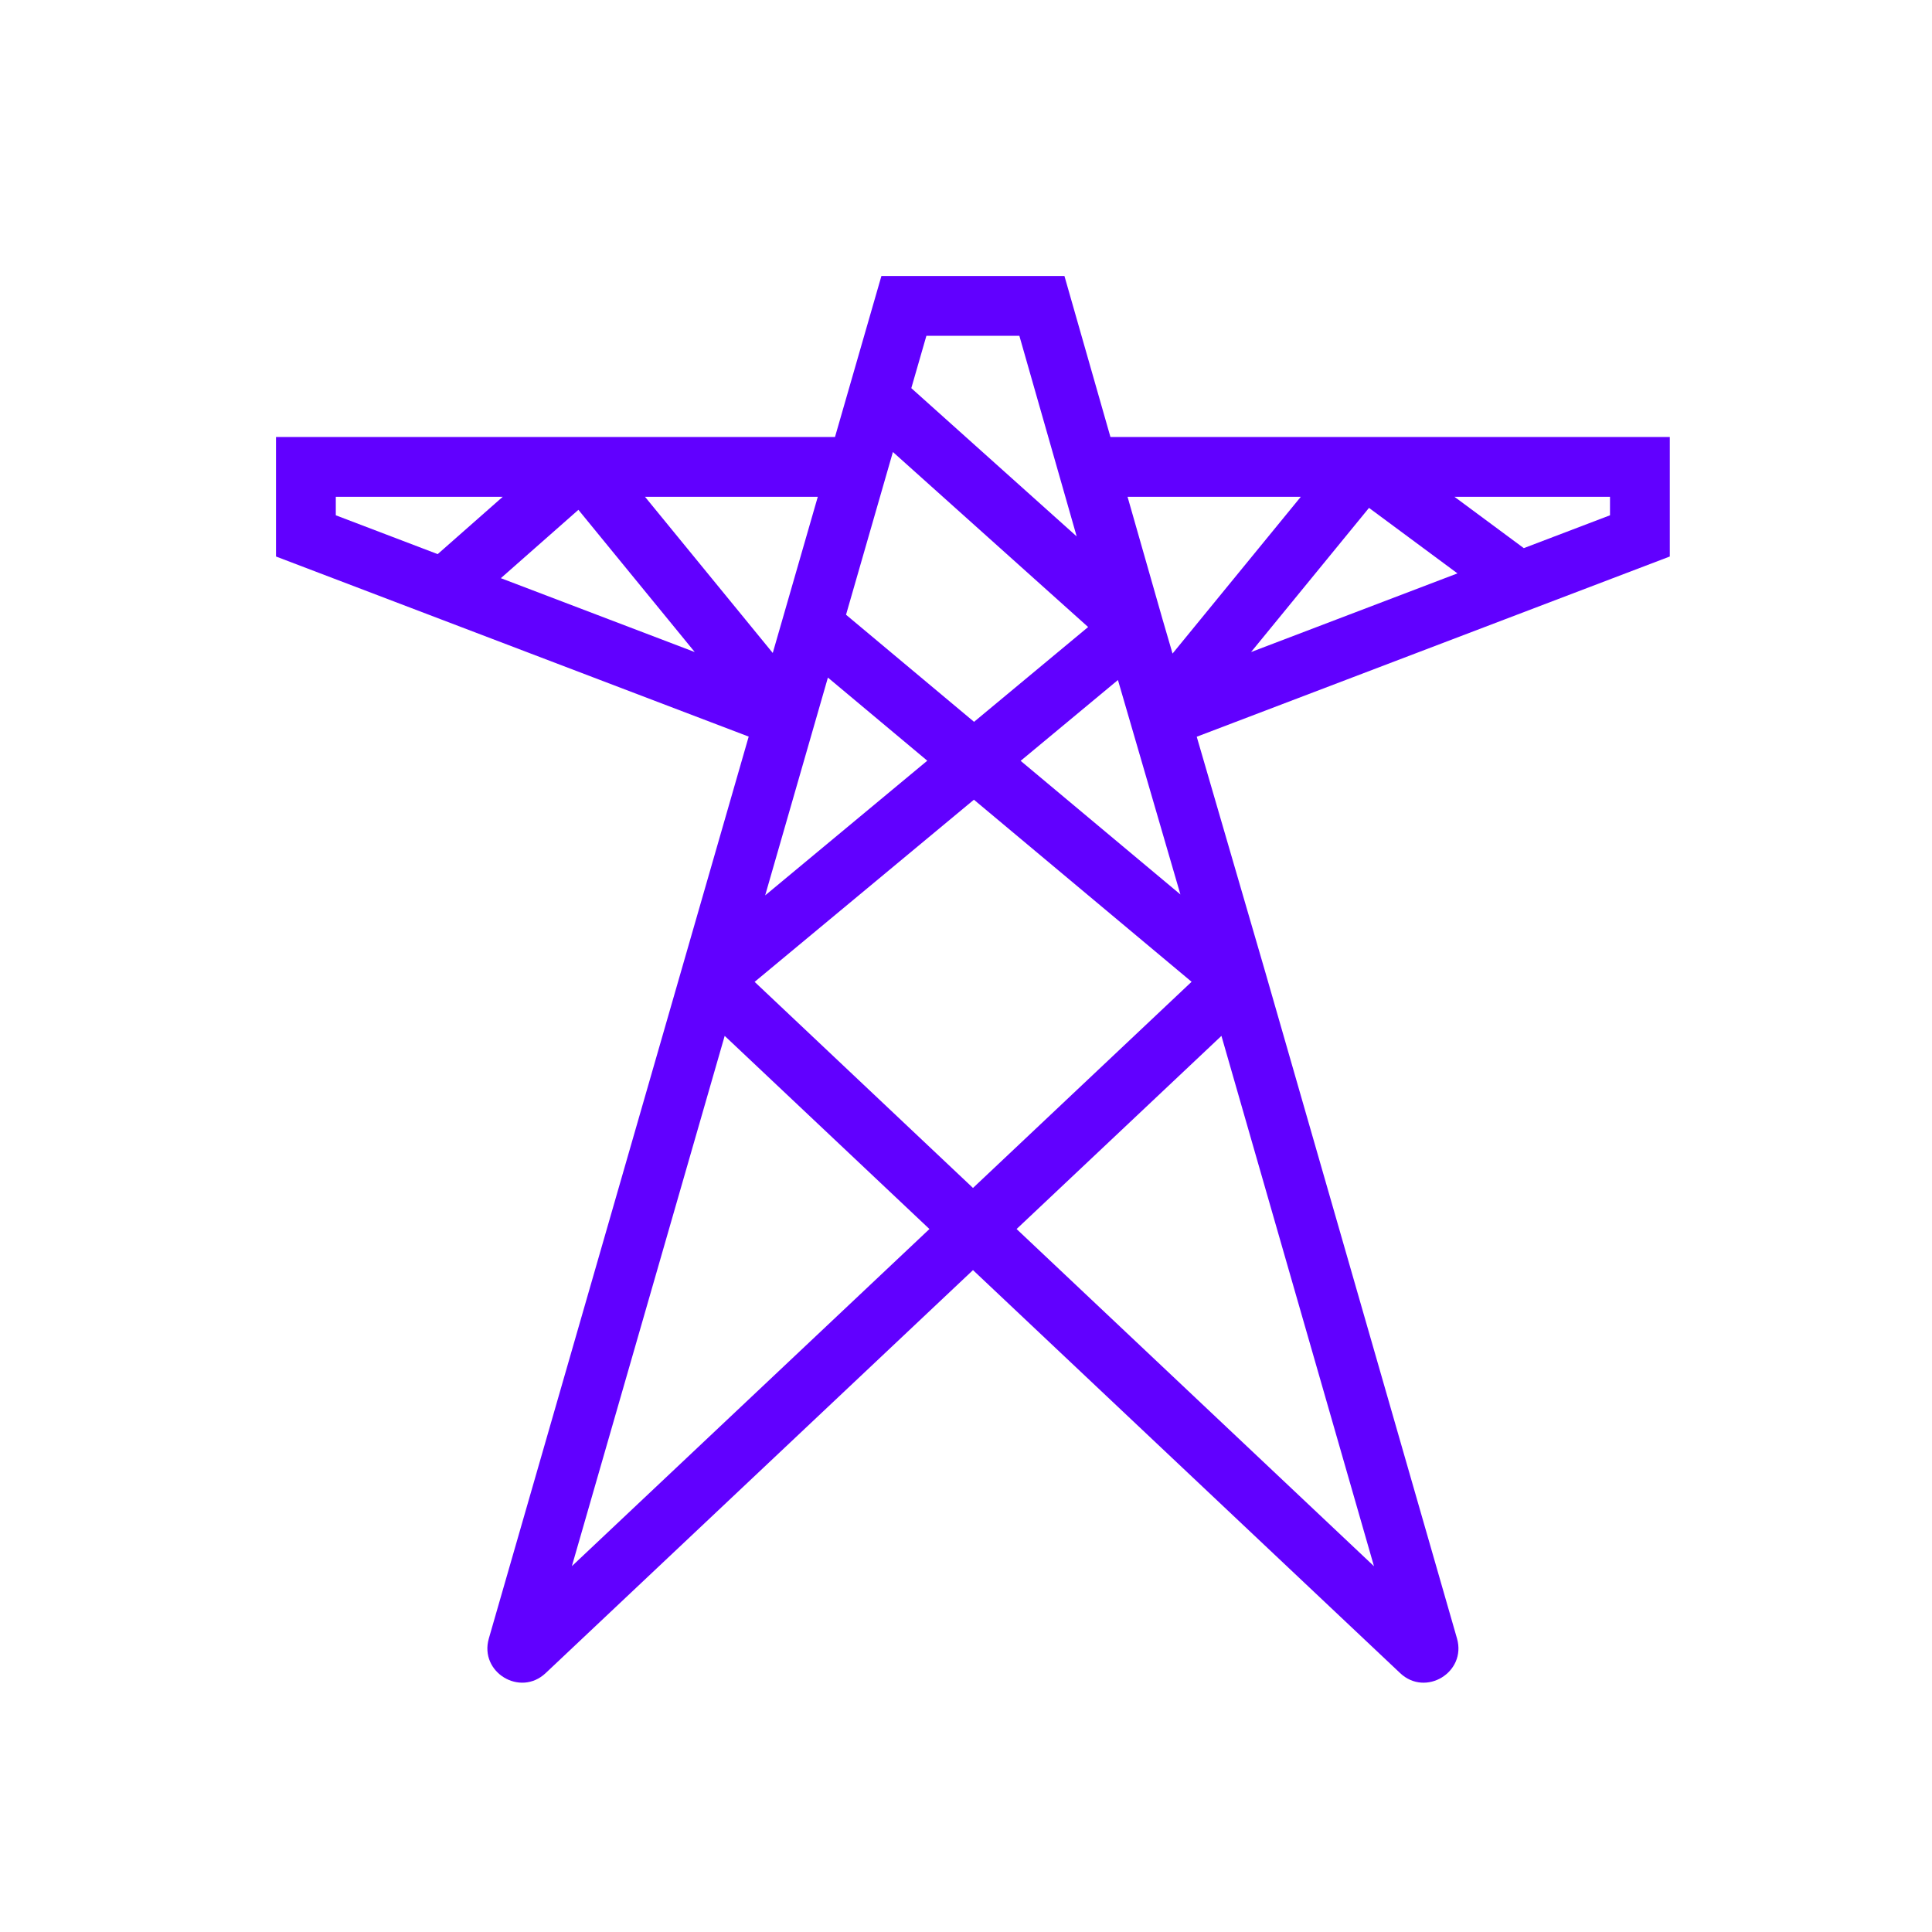
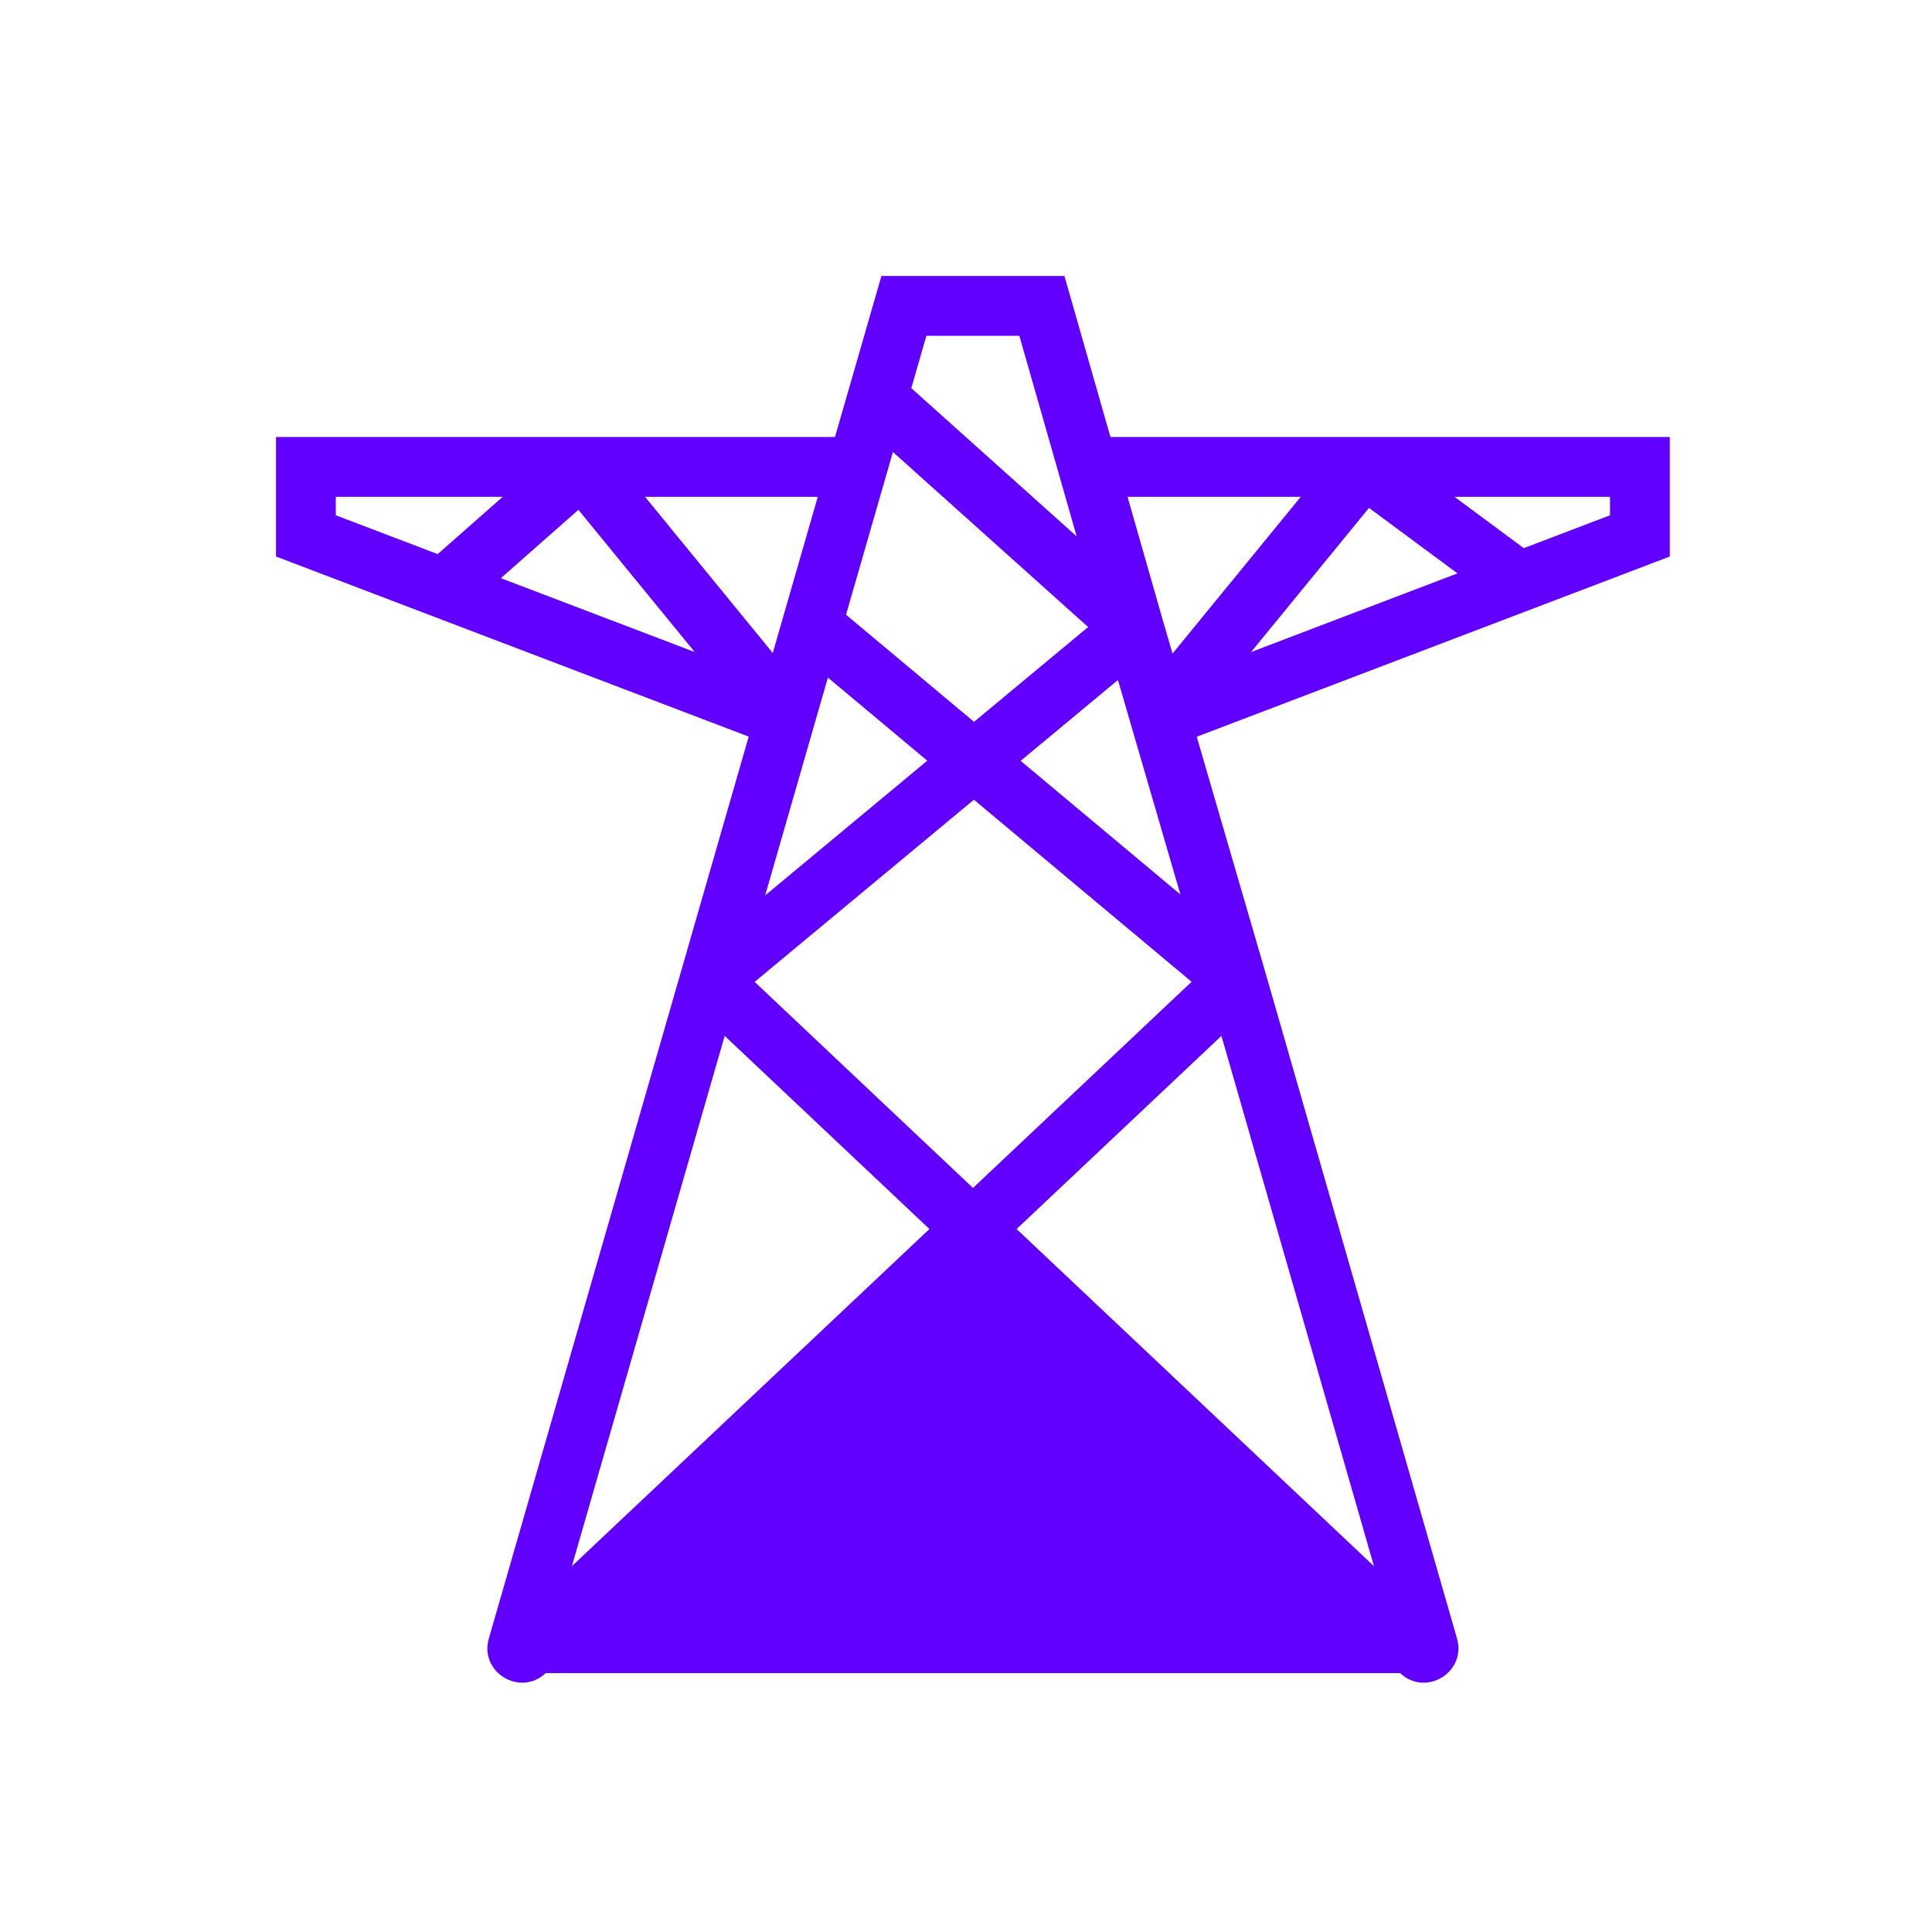
<svg xmlns="http://www.w3.org/2000/svg" width="42" height="42" viewBox="0 0 42 42" fill="none">
-   <path fill-rule="evenodd" clip-rule="evenodd" d="M19.161 6H23.14L24.14 9.5H36.3V12.098L26.016 16.016L27.507 21.135L31.674 35.619C31.884 36.353 30.993 36.896 30.438 36.372L21.152 27.611L11.862 36.372C11.307 36.896 10.415 36.352 10.627 35.619L16.276 16.013L6 12.098V9.5H18.152L19.161 6ZM17.778 10.8H14.022L16.799 14.195L17.778 10.8ZM15.103 14.175L12.574 11.083L10.888 12.569L15.103 14.175ZM9.515 12.046L10.929 10.8H7.3V11.202L9.515 12.046ZM22.1 26.718L29.869 34.048L26.553 22.519L22.1 26.718ZM25.661 19.445L24.303 14.783L22.188 16.54L25.661 19.445ZM21.175 15.692L23.655 13.631L19.411 9.826L18.392 13.364L21.175 15.692ZM17.998 14.73L20.158 16.537L16.634 19.465L17.998 14.73ZM15.754 22.519L20.205 26.718L12.432 34.047L15.754 22.519ZM16.405 21.345L21.152 25.825L25.904 21.343L21.172 17.385L16.405 21.345ZM19.811 8.438L23.406 11.661L22.16 7.3H20.139L19.811 8.438ZM25.275 13.471L25.49 14.208L28.278 10.8H24.512L25.274 13.468L25.275 13.471ZM29.761 11.041L27.197 14.175L31.684 12.465L29.761 11.041ZM33.126 11.916L35 11.202V10.8H31.619L33.126 11.916Z" fill="#6100FF" />
+   <path fill-rule="evenodd" clip-rule="evenodd" d="M19.161 6H23.14L24.14 9.5H36.3V12.098L26.016 16.016L27.507 21.135L31.674 35.619C31.884 36.353 30.993 36.896 30.438 36.372L11.862 36.372C11.307 36.896 10.415 36.352 10.627 35.619L16.276 16.013L6 12.098V9.5H18.152L19.161 6ZM17.778 10.8H14.022L16.799 14.195L17.778 10.8ZM15.103 14.175L12.574 11.083L10.888 12.569L15.103 14.175ZM9.515 12.046L10.929 10.8H7.3V11.202L9.515 12.046ZM22.1 26.718L29.869 34.048L26.553 22.519L22.1 26.718ZM25.661 19.445L24.303 14.783L22.188 16.54L25.661 19.445ZM21.175 15.692L23.655 13.631L19.411 9.826L18.392 13.364L21.175 15.692ZM17.998 14.73L20.158 16.537L16.634 19.465L17.998 14.73ZM15.754 22.519L20.205 26.718L12.432 34.047L15.754 22.519ZM16.405 21.345L21.152 25.825L25.904 21.343L21.172 17.385L16.405 21.345ZM19.811 8.438L23.406 11.661L22.16 7.3H20.139L19.811 8.438ZM25.275 13.471L25.49 14.208L28.278 10.8H24.512L25.274 13.468L25.275 13.471ZM29.761 11.041L27.197 14.175L31.684 12.465L29.761 11.041ZM33.126 11.916L35 11.202V10.8H31.619L33.126 11.916Z" fill="#6100FF" />
</svg>